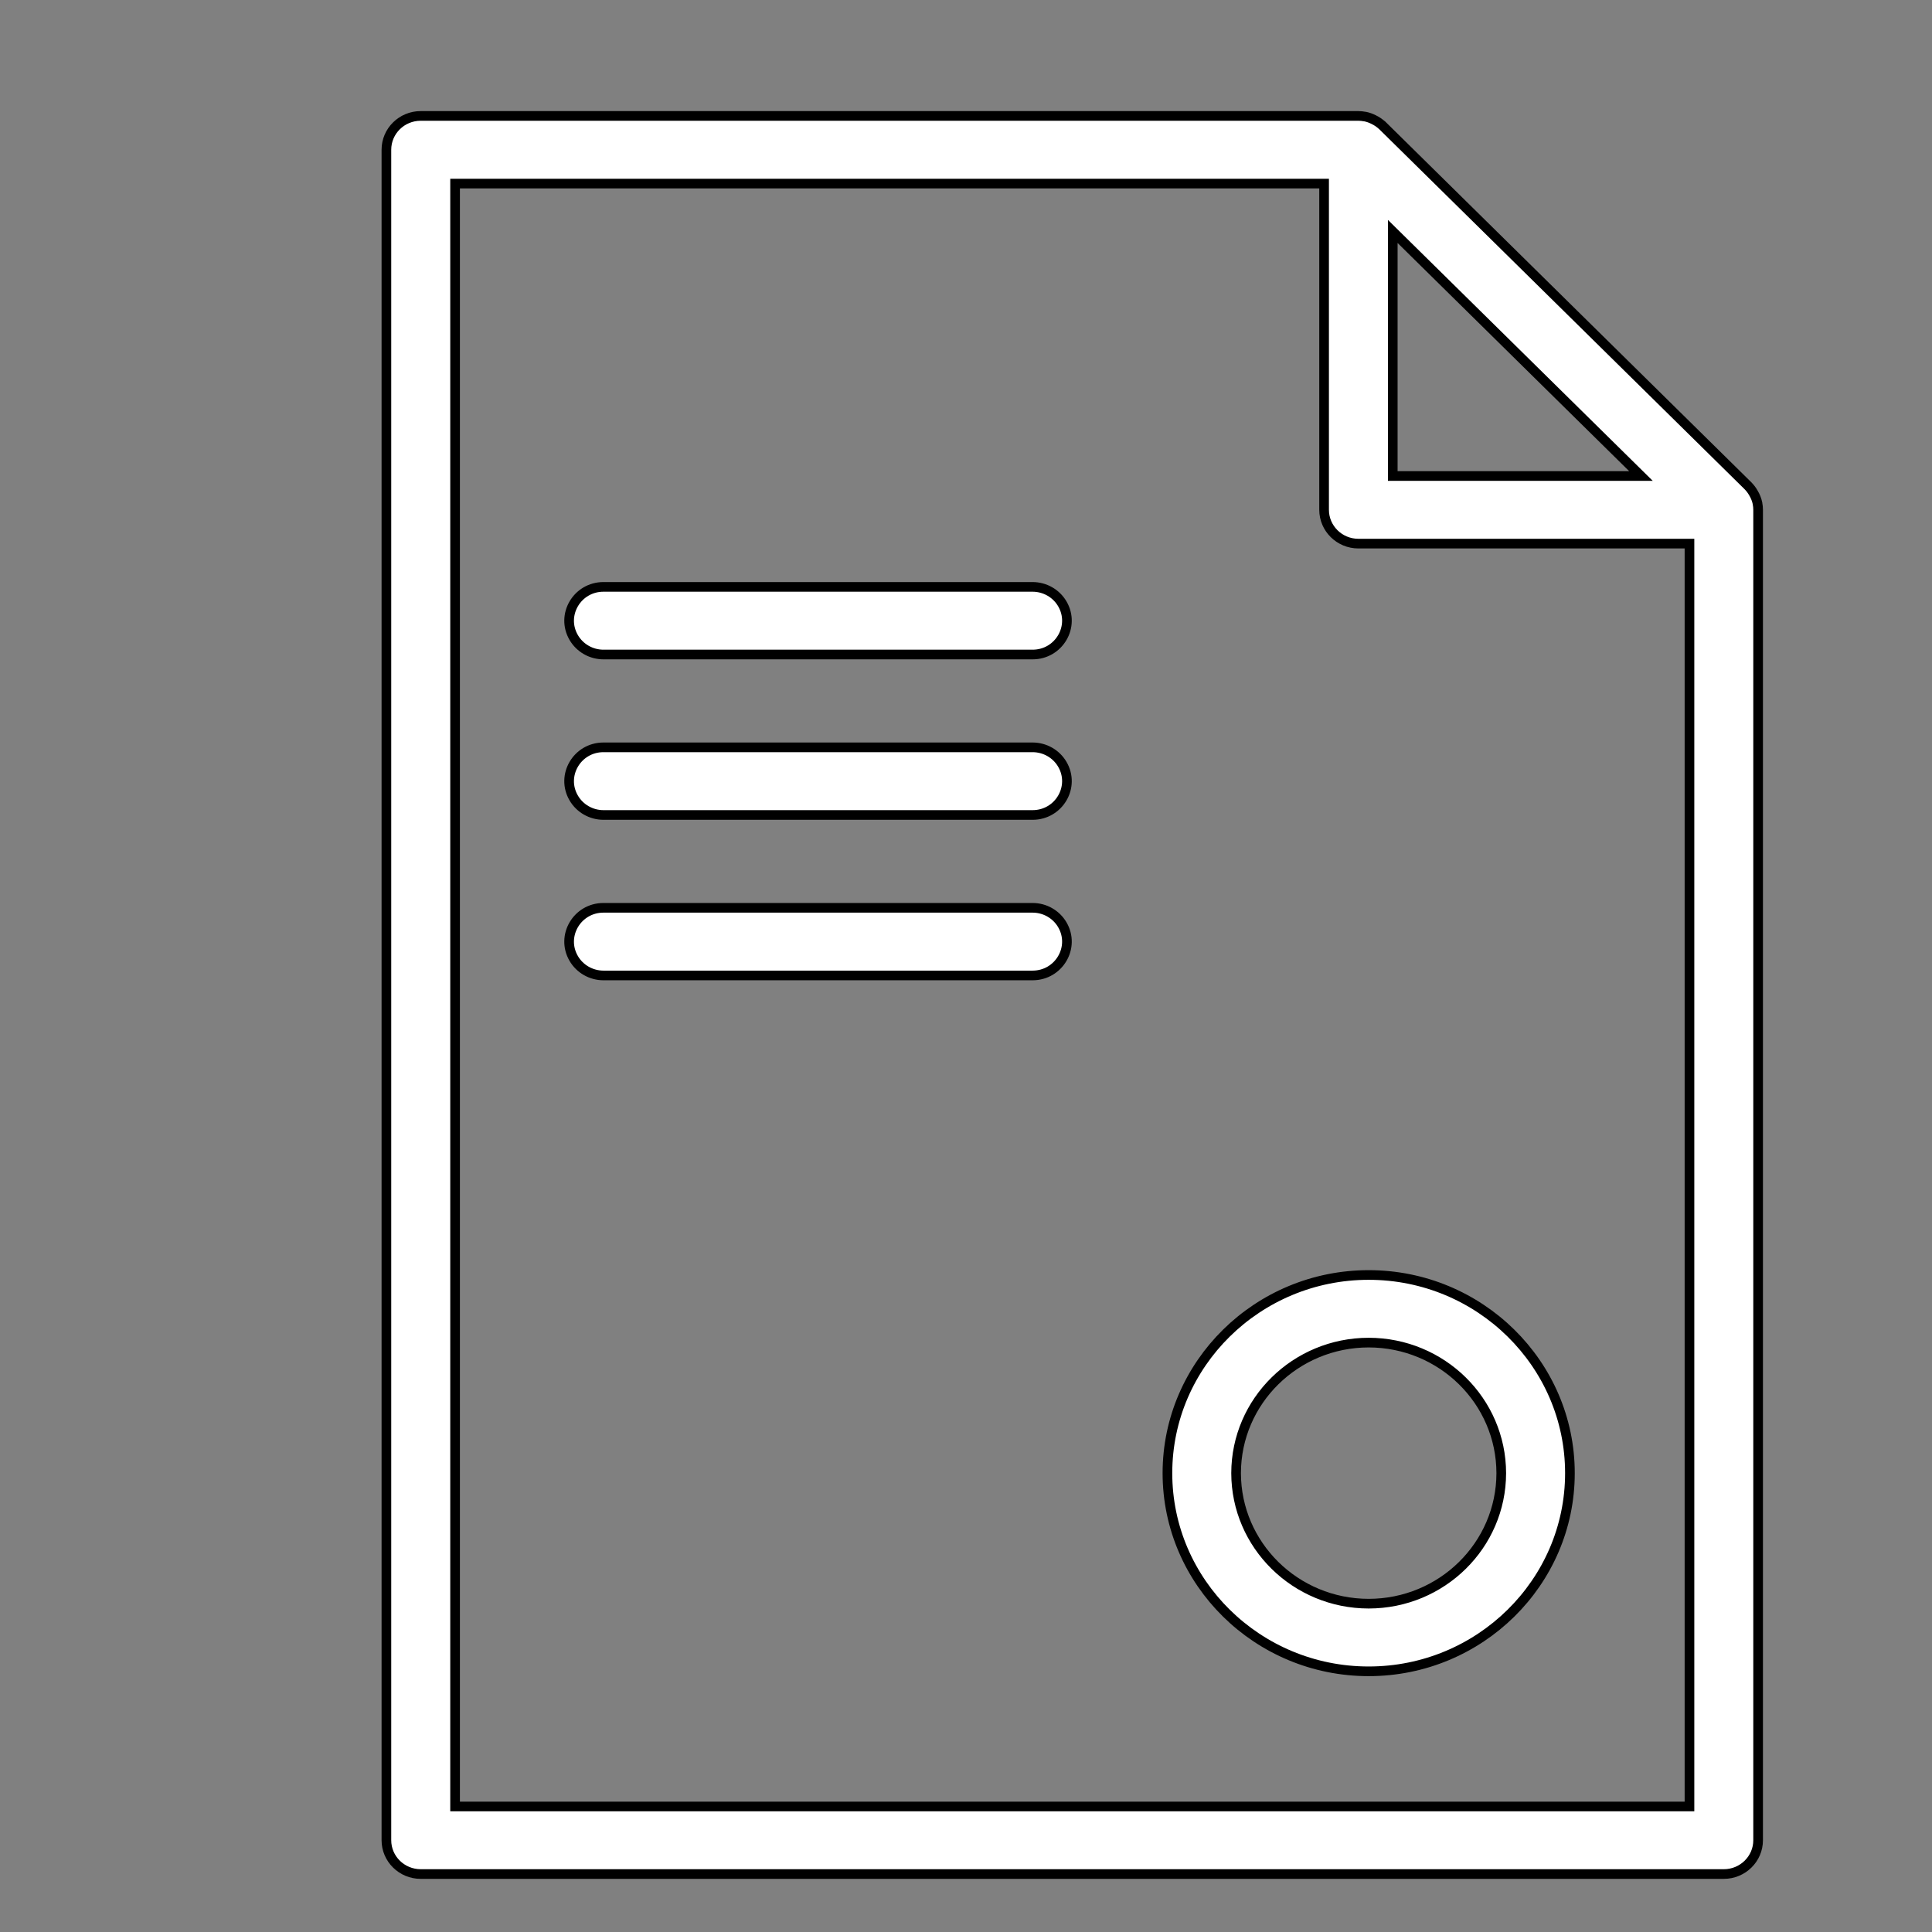
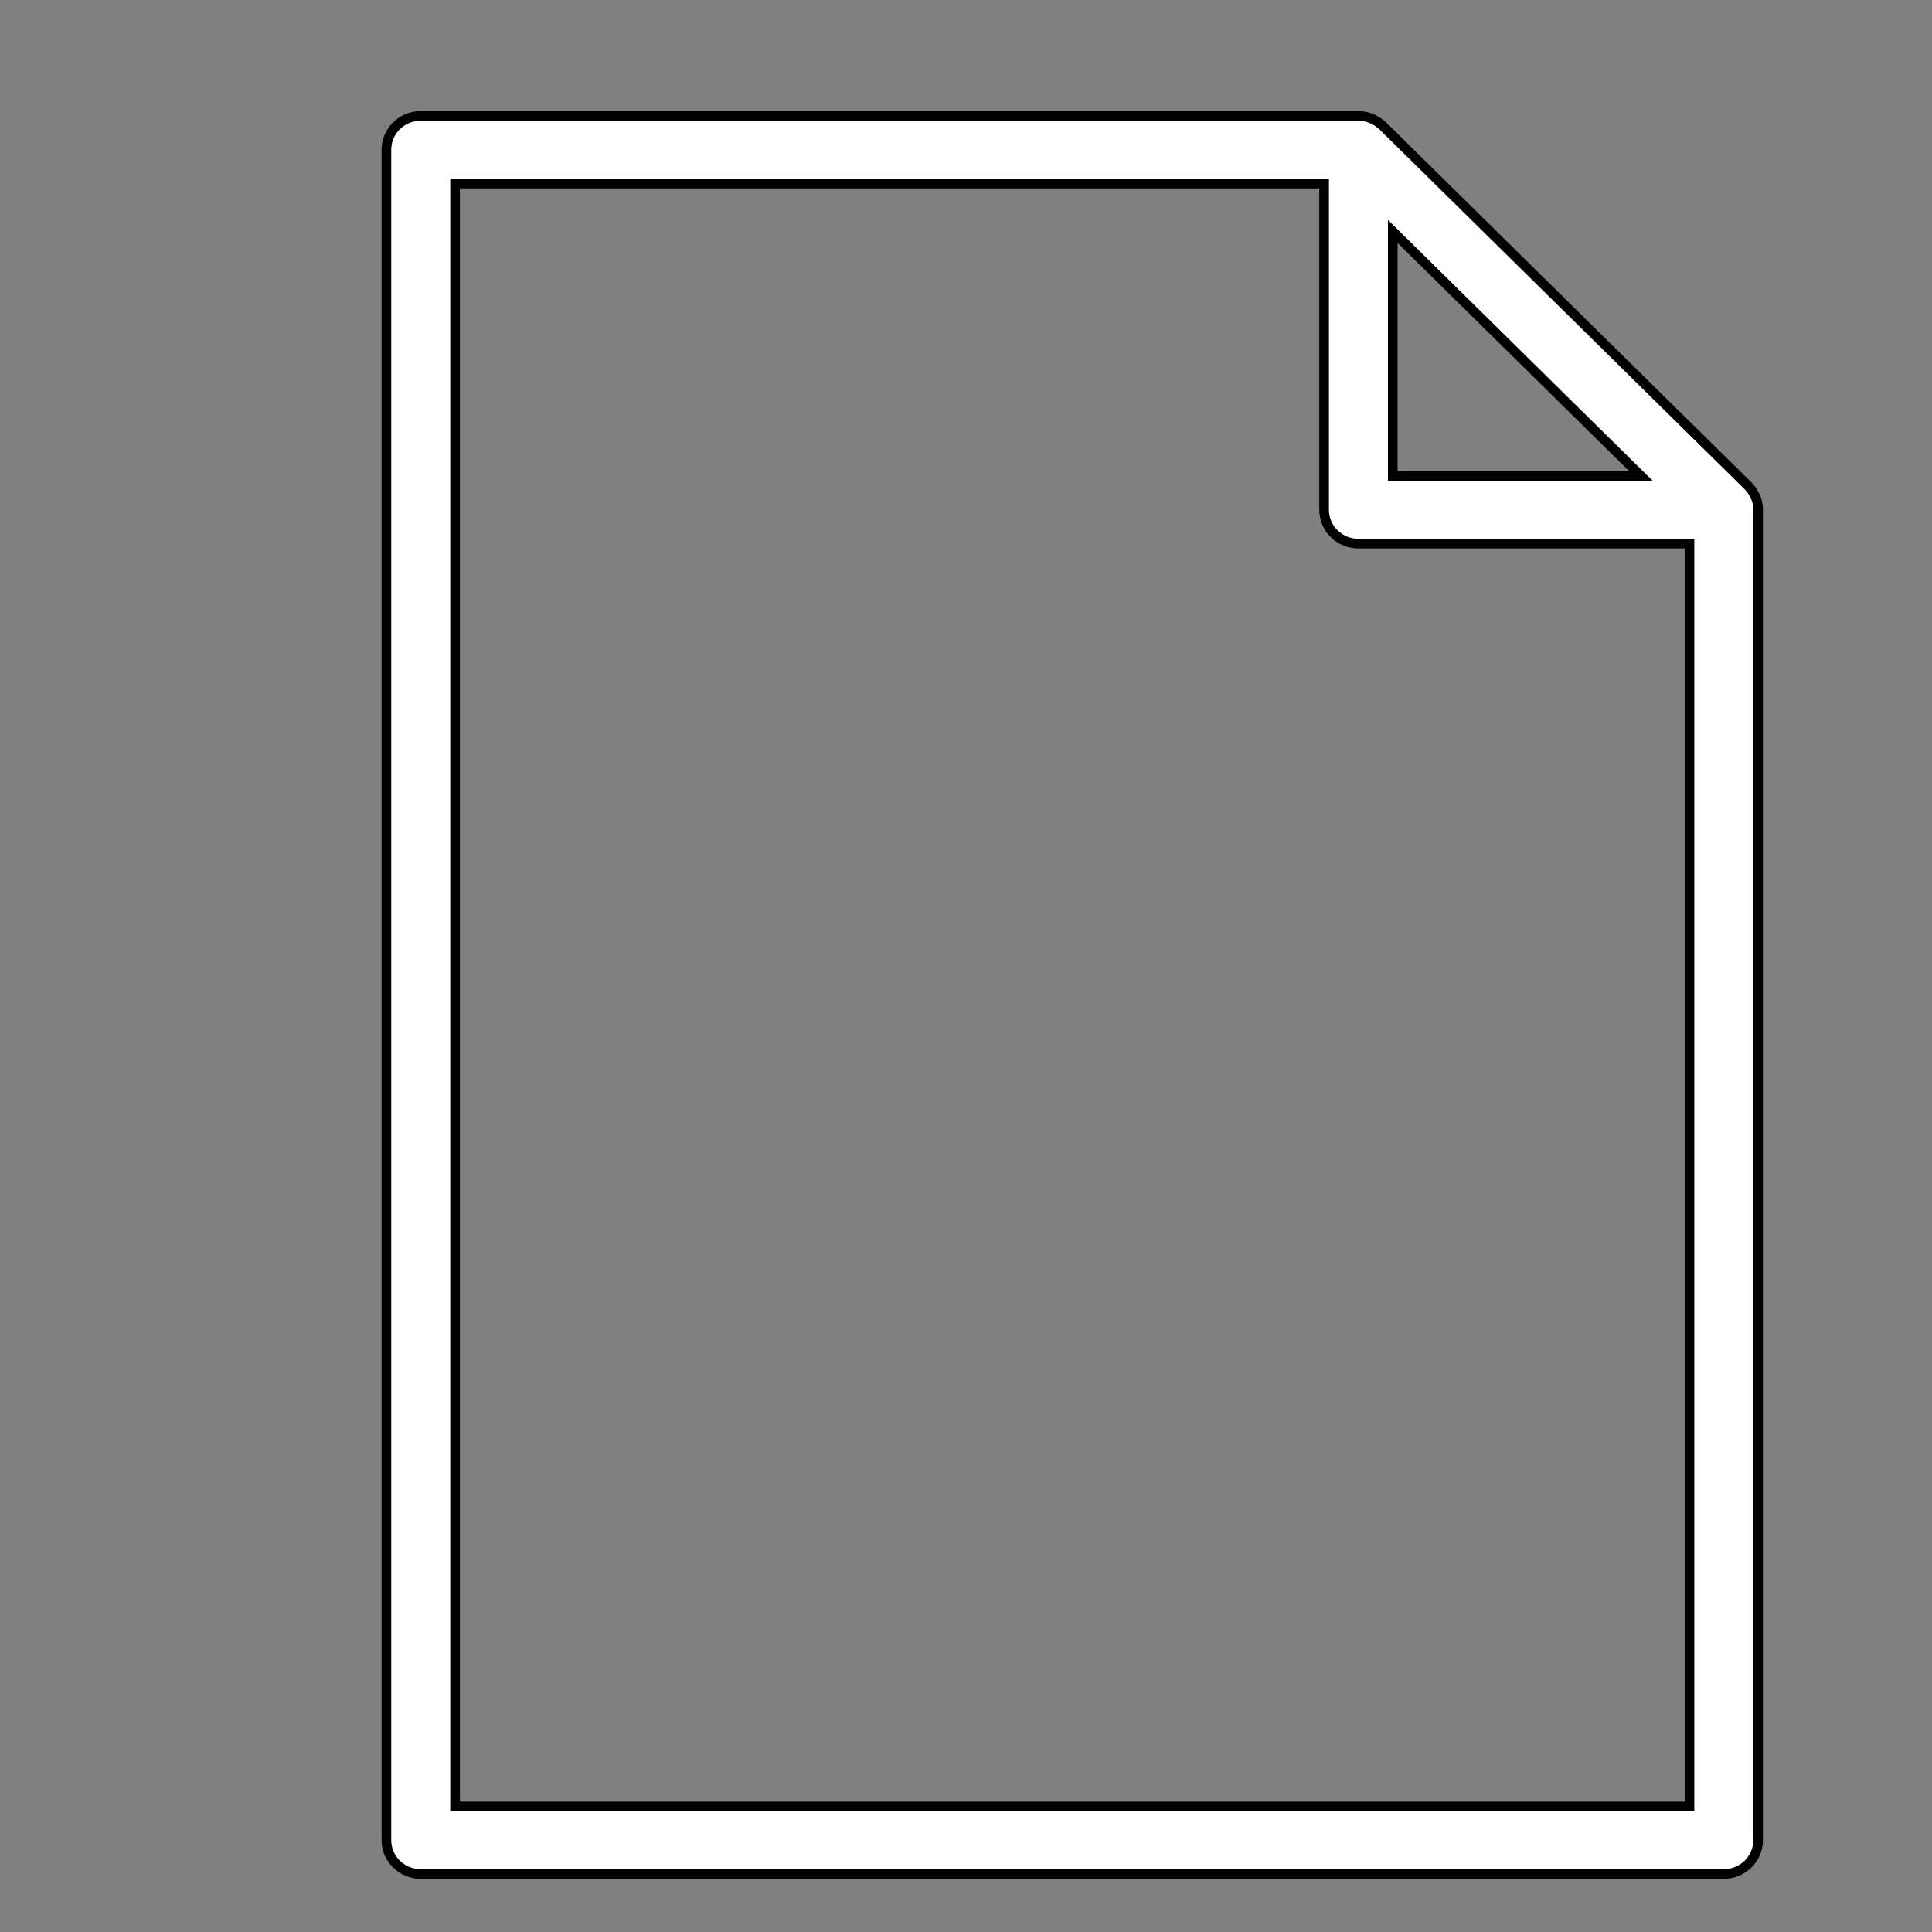
<svg xmlns="http://www.w3.org/2000/svg" viewBox="1950 2450 100 100" width="100" height="100" data-guides="{&quot;vertical&quot;:[],&quot;horizontal&quot;:[]}">
  <rect x="1950" y="2450" width="100" height="100" fill="#808080" stroke="none" />
  <path fill="#ffffff" stroke="black" fill-opacity="1" stroke-width="0.5" stroke-opacity="1" color="rgb(51, 51, 51)" fill-rule="evenodd" font-size-adjust="none" id="tSvg5b85e3d776" title="Path 5" d="M 2040.968 2476.064 C 2040.967 2476.057 2040.966 2476.049 2040.966 2476.042C 2040.926 2475.858 2040.856 2475.681 2040.758 2475.519C 2040.683 2475.386 2040.591 2475.262 2040.484 2475.153C 2040.482 2475.151 2040.481 2475.149 2040.48 2475.148C 2034.176 2468.936 2027.872 2462.725 2021.568 2456.513C 2021.567 2456.513 2021.566 2456.512 2021.565 2456.511C 2021.426 2456.379 2021.267 2456.27 2021.094 2456.187C 2020.958 2456.118 2020.813 2456.067 2020.663 2456.035C 2020.654 2456.033 2020.645 2456.034 2020.636 2456.033C 2020.529 2456.012 2020.42 2456.001 2020.311 2456C 2004.133 2456 1987.955 2456 1971.777 2456C 1970.796 2456 1970 2456.784 1970 2457.75C 1970 2486.917 1970 2516.083 1970 2545.25C 1970 2546.216 1970.796 2547 1971.777 2547C 1994.259 2547 2016.741 2547 2039.223 2547C 2040.204 2547 2041 2546.216 2041 2545.25C 2041 2522.294 2041 2499.339 2041 2476.384C 2041 2476.276 2040.989 2476.169 2040.968 2476.064ZM 2022.089 2461.979 C 2026.371 2466.198 2030.653 2470.418 2034.935 2474.637C 2030.653 2474.637 2026.371 2474.637 2022.089 2474.637C 2022.089 2470.418 2022.089 2466.198 2022.089 2461.979ZM 1973.555 2543.502 C 1973.555 2515.502 1973.555 2487.503 1973.555 2459.503C 1988.549 2459.503 2003.542 2459.503 2018.535 2459.503C 2018.535 2465.131 2018.535 2470.759 2018.535 2476.387C 2018.535 2477.354 2019.331 2478.138 2020.312 2478.138C 2026.024 2478.138 2031.736 2478.138 2037.447 2478.138C 2037.447 2499.926 2037.447 2521.714 2037.447 2543.503C 2016.15 2543.502 1994.853 2543.502 1973.555 2543.502Z" style="" />
-   <path fill="#ffffff" stroke="black" fill-opacity="1" stroke-width="0.5" stroke-opacity="1" color="rgb(51, 51, 51)" fill-rule="evenodd" font-size-adjust="none" id="tSvge21ae70c42" title="Path 6" d="M 2003.445 2480.377 C 1996.042 2480.377 1988.639 2480.377 1981.236 2480.377C 1979.869 2480.377 1979.014 2481.836 1979.698 2483.002C 1980.015 2483.544 1980.602 2483.878 1981.236 2483.878C 1988.639 2483.878 1996.042 2483.878 2003.445 2483.878C 2004.813 2483.878 2005.668 2482.419 2004.984 2481.252C 2004.667 2480.711 2004.08 2480.377 2003.445 2480.377ZM 2003.445 2488.682 C 1996.042 2488.682 1988.639 2488.682 1981.236 2488.682C 1979.869 2488.682 1979.014 2490.141 1979.698 2491.307C 1980.015 2491.849 1980.602 2492.183 1981.236 2492.183C 1988.639 2492.183 1996.042 2492.183 2003.445 2492.183C 2004.813 2492.183 2005.668 2490.724 2004.984 2489.557C 2004.667 2489.016 2004.08 2488.682 2003.445 2488.682ZM 2003.445 2496.988 C 1996.042 2496.988 1988.639 2496.988 1981.236 2496.988C 1979.869 2496.988 1979.014 2498.447 1979.698 2499.614C 1980.015 2500.155 1980.602 2500.489 1981.236 2500.489C 1988.639 2500.489 1996.042 2500.489 2003.445 2500.489C 2004.813 2500.489 2005.668 2499.03 2004.984 2497.863C 2004.667 2497.322 2004.08 2496.988 2003.445 2496.988ZM 2020.843 2515.993 C 2015.099 2515.993 2010.426 2520.593 2010.426 2526.249C 2010.426 2531.906 2015.1 2536.507 2020.843 2536.507C 2026.586 2536.507 2031.259 2531.906 2031.259 2526.249C 2031.259 2520.593 2026.586 2515.993 2020.843 2515.993ZM 2020.843 2533.006 C 2017.055 2533.002 2013.986 2529.98 2013.98 2526.249C 2013.986 2522.518 2017.056 2519.497 2020.843 2519.493C 2024.63 2519.497 2027.699 2522.519 2027.705 2526.249C 2027.701 2529.98 2024.631 2533.003 2020.843 2533.006Z" style="" />
  <defs />
</svg>